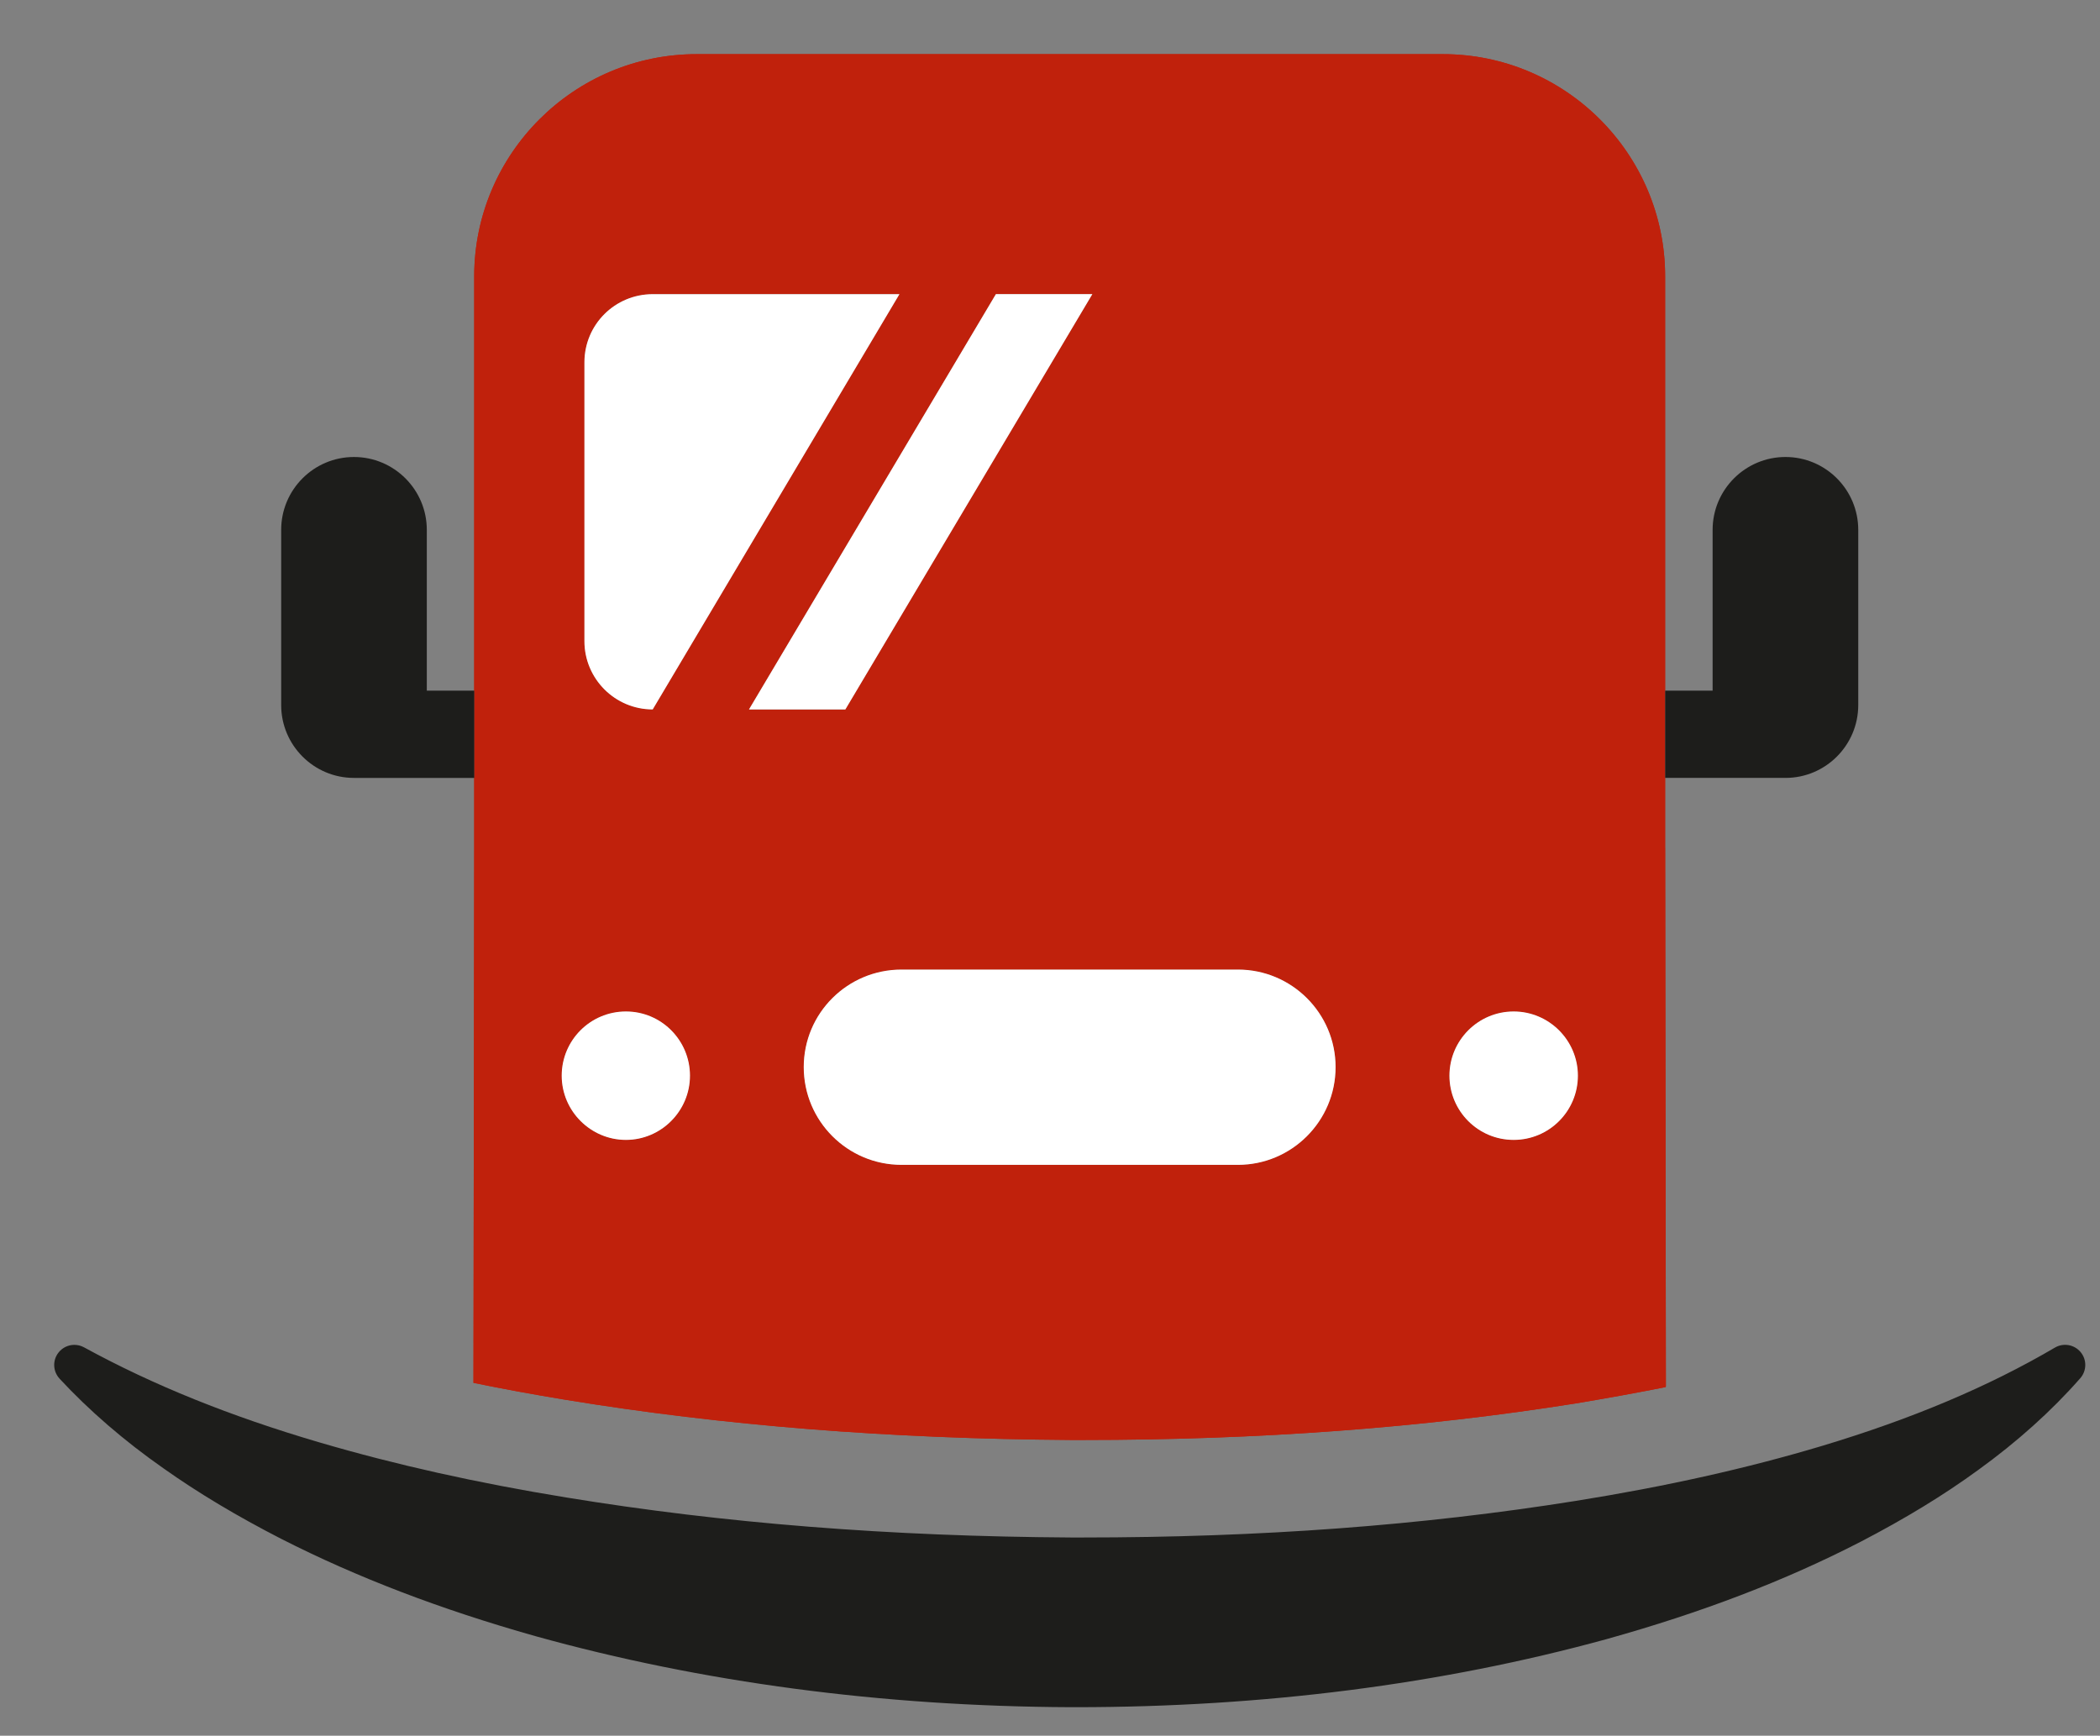
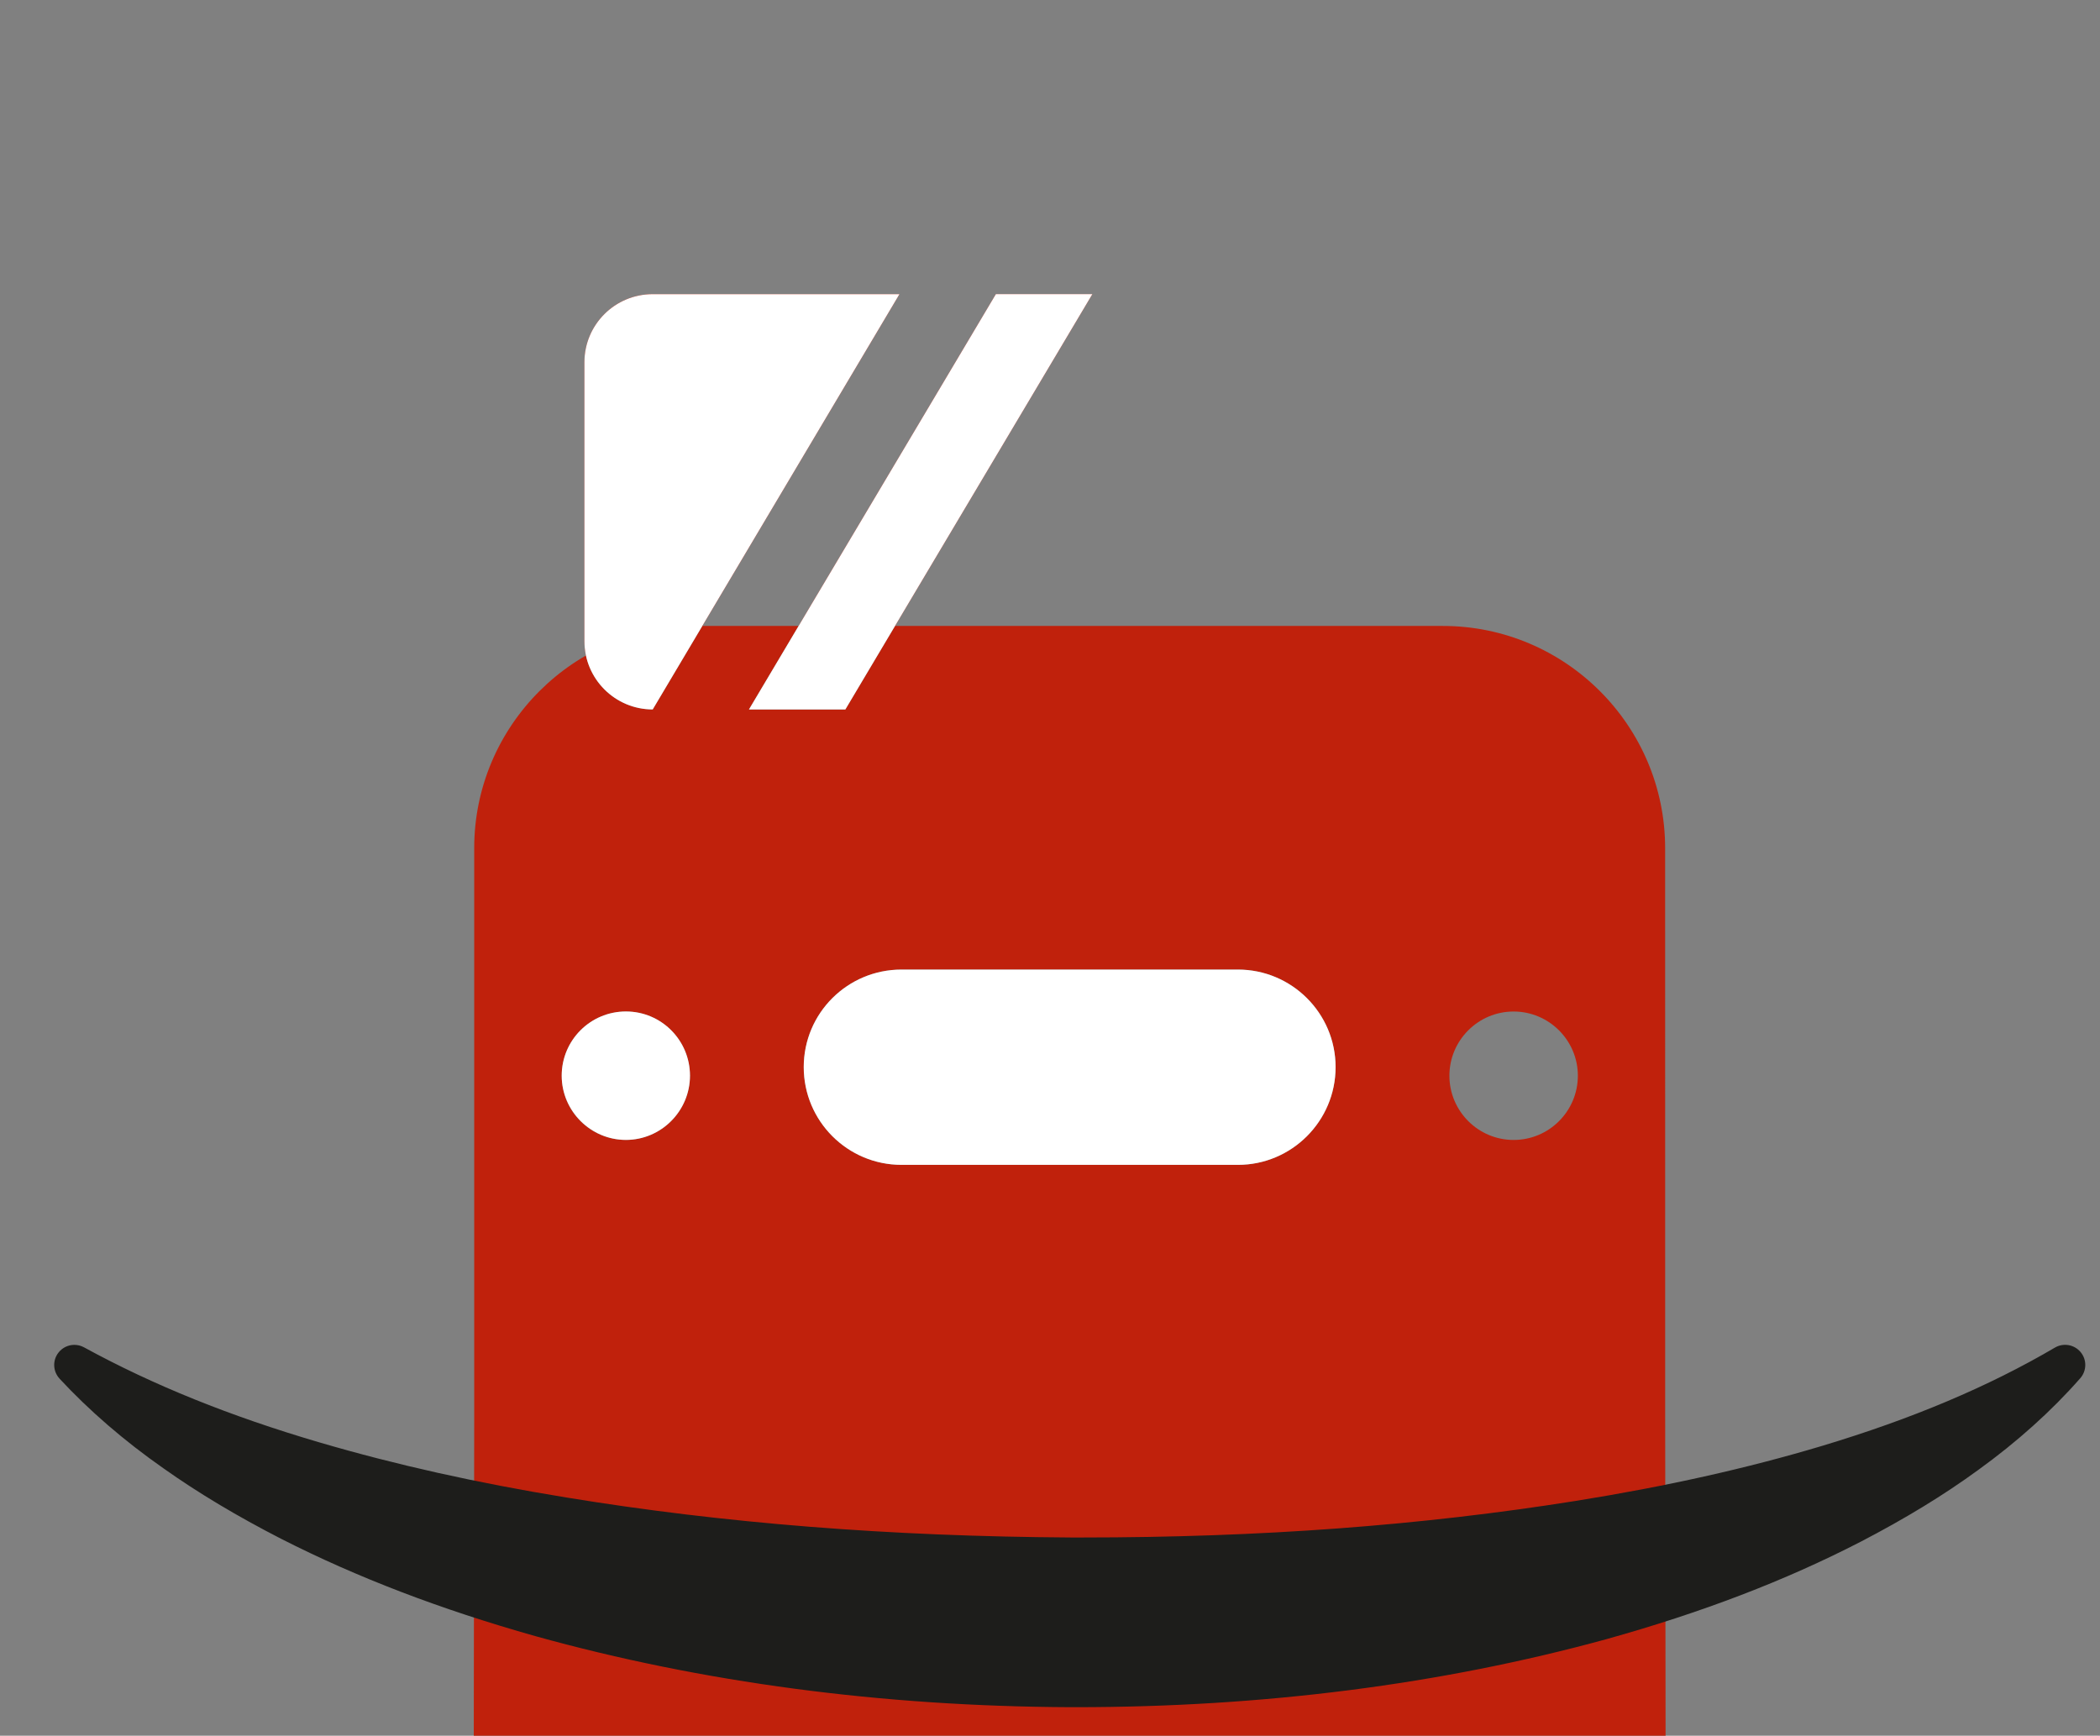
<svg xmlns="http://www.w3.org/2000/svg" version="1.1" viewBox="0 0 455.96 376.93">
  <rect x="0" y="0" width="455.96" height="376.93" fill="#808080" stroke="none" />
  <defs>
    <style>
      .cls-1 {
        fill: #1d1d1b;
      }

      .cls-2 {
        fill: #fff;
      }

      .cls-3 {
        fill: #c0210c;
      }
    </style>
  </defs>
  <g>
    <g id="katman_1">
      <g id="icon">
-         <path class="cls-3" d="M361.54,184.19V60.02c0-26.61-21.67-48.26-48.26-48.26h-162.01c-26.64,0-48.31,21.66-48.31,48.26v124.17l-.16,116.11c6.5,1.33,13.2,2.56,20.15,3.7,34.27,5.6,70.1,8.44,109.57,8.7h2.55c38.52,0,73.55-2.62,107.03-7.93,6.76-1.13,13.29-2.3,19.57-3.56.03-.13.03-.25.03-.39l-.15-116.65ZM126.89,78.68c0-8.21,6.64-14.81,14.83-14.81h53.58l-53.58,90.19c-8.19,0-14.83-6.65-14.83-14.84v-60.53ZM135.9,247.55c-7.72,0-13.94-6.27-13.94-13.95s6.22-13.94,13.94-13.94,13.91,6.27,13.91,13.94-6.27,13.95-13.91,13.95ZM216.23,63.87h20.95l-53.63,90.19h-20.93l53.61-90.19ZM268.79,252.96h-73.05c-11.72,0-21.23-9.51-21.23-21.23s9.51-21.18,21.23-21.18h73.05c11.67,0,21.2,9.48,21.2,21.18s-9.53,21.23-21.2,21.23ZM328.64,247.55c-7.69,0-13.94-6.27-13.94-13.95s6.25-13.94,13.94-13.94,13.95,6.27,13.95,13.94-6.22,13.95-13.95,13.95Z" />
-         <path class="cls-3" d="M361.54,184.19V60.02c0-26.61-21.67-48.26-48.26-48.26h-162.01c-26.64,0-48.31,21.66-48.31,48.26v124.17l-.16,116.11c6.5,1.33,13.2,2.56,20.15,3.7,34.27,5.6,70.1,8.44,109.57,8.7h2.55c38.52,0,73.55-2.62,107.03-7.93,6.76-1.13,13.29-2.3,19.57-3.56.03-.13.03-.25.03-.39l-.15-116.65ZM126.89,78.68c0-8.21,6.64-14.81,14.83-14.81h53.58l-53.58,90.19c-8.19,0-14.83-6.65-14.83-14.84v-60.53ZM135.9,247.55c-7.72,0-13.94-6.27-13.94-13.95s6.22-13.94,13.94-13.94,13.91,6.27,13.91,13.94-6.27,13.95-13.91,13.95ZM216.23,63.87h20.95l-53.63,90.19h-20.93l53.61-90.19ZM268.79,252.96h-73.05c-11.72,0-21.23-9.51-21.23-21.23s9.51-21.18,21.23-21.18h73.05c11.67,0,21.2,9.48,21.2,21.18s-9.53,21.23-21.2,21.23ZM328.64,247.55c-7.69,0-13.94-6.27-13.94-13.95s6.25-13.94,13.94-13.94,13.95,6.27,13.95,13.94-6.22,13.95-13.95,13.95Z" />
-         <path class="cls-2" d="M342.6,233.59c0,7.69-6.22,13.95-13.95,13.95s-13.94-6.27-13.94-13.95,6.25-13.94,13.94-13.94,13.95,6.27,13.95,13.94Z" />
+         <path class="cls-3" d="M361.54,184.19c0-26.61-21.67-48.26-48.26-48.26h-162.01c-26.64,0-48.31,21.66-48.31,48.26v124.17l-.16,116.11c6.5,1.33,13.2,2.56,20.15,3.7,34.27,5.6,70.1,8.44,109.57,8.7h2.55c38.52,0,73.55-2.62,107.03-7.93,6.76-1.13,13.29-2.3,19.57-3.56.03-.13.03-.25.03-.39l-.15-116.65ZM126.89,78.68c0-8.21,6.64-14.81,14.83-14.81h53.58l-53.58,90.19c-8.19,0-14.83-6.65-14.83-14.84v-60.53ZM135.9,247.55c-7.72,0-13.94-6.27-13.94-13.95s6.22-13.94,13.94-13.94,13.91,6.27,13.91,13.94-6.27,13.95-13.91,13.95ZM216.23,63.87h20.95l-53.63,90.19h-20.93l53.61-90.19ZM268.79,252.96h-73.05c-11.72,0-21.23-9.51-21.23-21.23s9.51-21.18,21.23-21.18h73.05c11.67,0,21.2,9.48,21.2,21.18s-9.53,21.23-21.2,21.23ZM328.64,247.55c-7.69,0-13.94-6.27-13.94-13.95s6.25-13.94,13.94-13.94,13.95,6.27,13.95,13.94-6.22,13.95-13.95,13.95Z" />
        <path class="cls-2" d="M289.99,231.73c0,11.72-9.53,21.23-21.2,21.23h-73.05c-11.72,0-21.23-9.51-21.23-21.23s9.51-21.18,21.23-21.18h73.05c11.67,0,21.2,9.48,21.2,21.18Z" />
        <path class="cls-2" d="M149.81,233.59c0,7.69-6.27,13.95-13.91,13.95s-13.94-6.27-13.94-13.95,6.22-13.94,13.94-13.94,13.91,6.27,13.91,13.94Z" />
        <polygon class="cls-2" points="237.18 63.87 183.55 154.06 162.62 154.06 216.23 63.87 237.18 63.87" />
        <path class="cls-2" d="M195.3,63.87l-53.58,90.19c-8.19,0-14.83-6.65-14.83-14.84v-60.53c0-8.21,6.64-14.81,14.83-14.81h53.58Z" />
-         <path class="cls-1" d="M403.47,115.06v38.05c0,8.72-7.08,15.82-15.8,15.82h-26.12v-18.95h10.3v-34.92c0-8.72,7.1-15.82,15.82-15.82s15.8,7.1,15.8,15.82Z" />
-         <path class="cls-1" d="M102.97,149.98v18.95h-26.12c-8.72,0-15.8-7.1-15.8-15.82v-38.05c0-8.72,7.08-15.82,15.8-15.82s15.82,7.1,15.82,15.82v34.92h10.3Z" />
        <path class="cls-1" d="M12.93,299.39c6.46,6.96,14.06,13.52,22.56,19.47,7.54,5.34,15.89,10.34,25.54,15.3,16.51,8.4,34.56,15.31,55.21,21.14,36.16,10.06,75.24,15.25,116.14,15.43h1.19c40.67,0,79.39-4.95,115.11-14.74,20.81-5.8,38.89-12.72,55.3-21.18,9.65-5.01,17.98-10.09,25.45-15.53,8.52-6.15,16.01-12.88,22.25-19.99,1.41-1.61,1.45-4.01.08-5.66-1.37-1.65-3.73-2.07-5.58-.99-14.5,8.51-31.07,15.49-50.64,21.37-16.35,4.89-33.83,8.79-53.44,11.93-33.48,5.34-68.5,7.94-107.05,7.94h-2.52c-39.47-.24-75.32-3.08-109.59-8.69-19.47-3.18-36.98-7.09-53.55-11.95-19.39-5.69-36.13-12.44-51.16-20.66-.66-.36-1.38-.53-2.09-.53-1.31,0-2.6.59-3.45,1.69-1.32,1.69-1.21,4.08.25,5.65Z" />
      </g>
    </g>
  </g>
</svg>